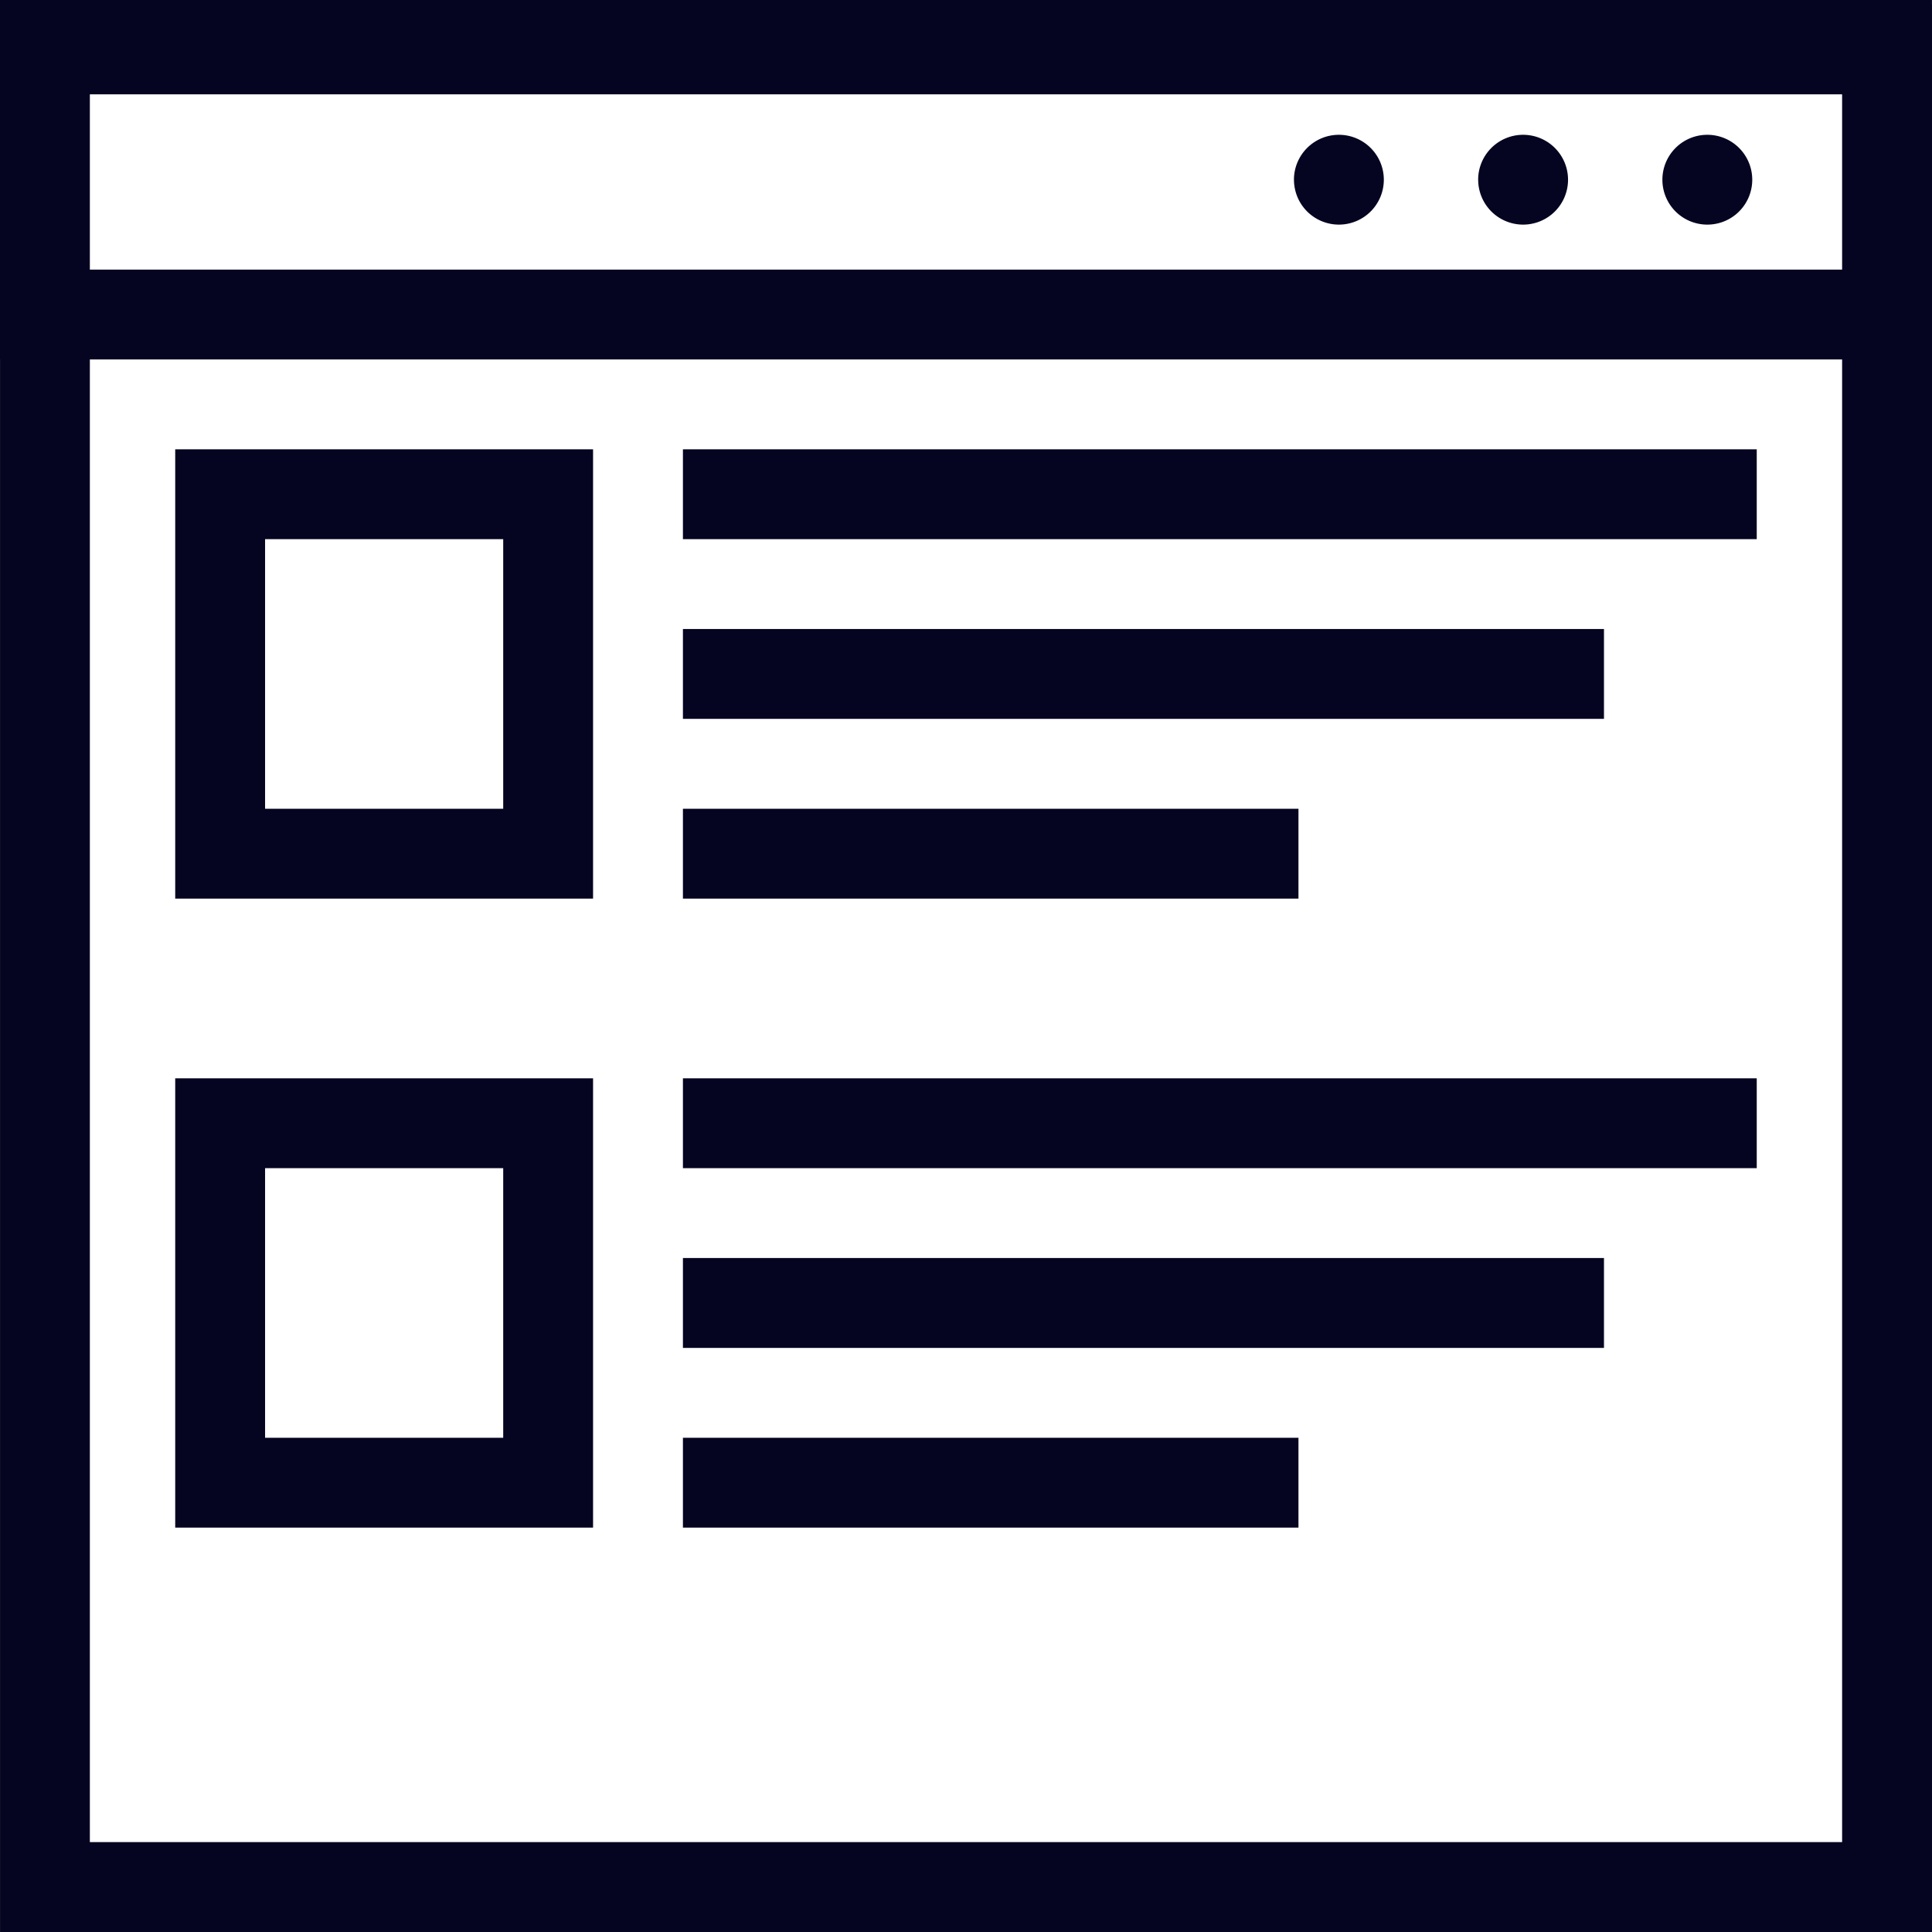
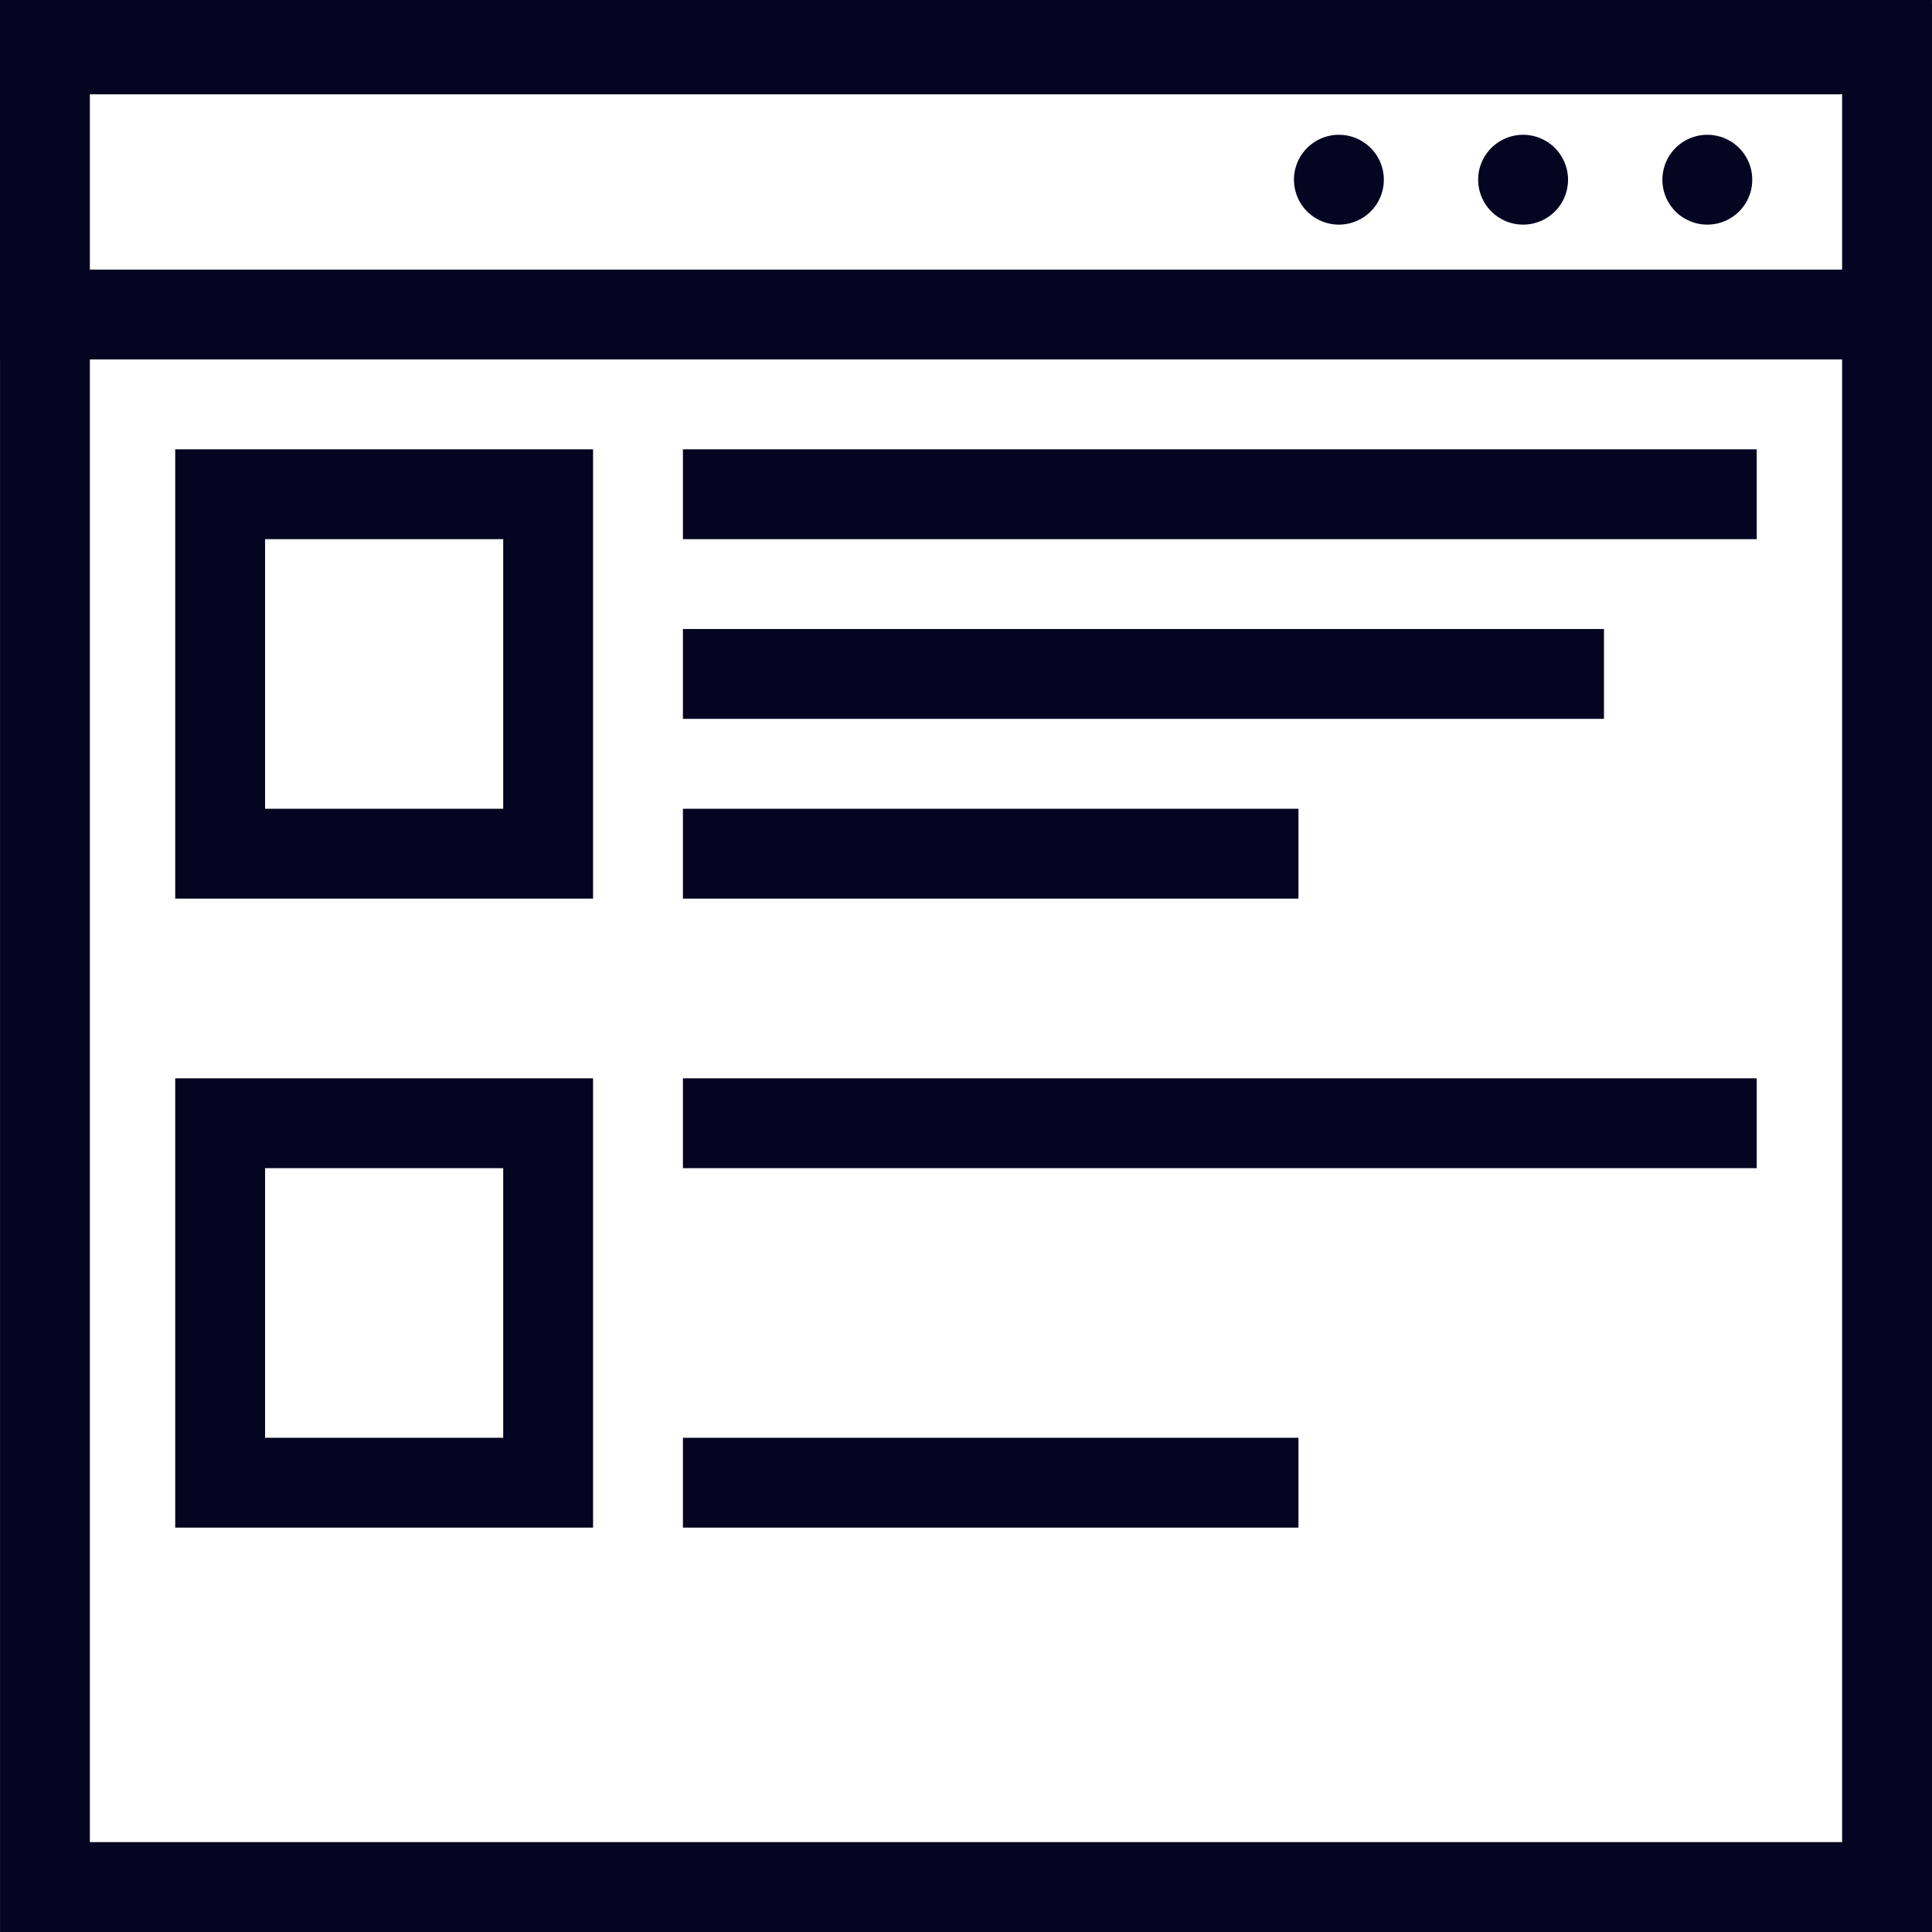
<svg xmlns="http://www.w3.org/2000/svg" width="430.006" height="430.003" viewBox="0 0 430.006 430.003">
-   <path id="SEO" d="M-244.007-13948H-673.992v-350H-674V-14378h430v1h.007v429ZM-654-13968h390v-330H-654Zm0-350h390v-39H-654Zm132,280v-20h137v20Zm-113,0v-100h93v100Zm20-20h53v-60h-53Zm93-20v-20h205v20Zm0-40v-20h239v20Zm0-60v-20h137v20Zm-113,0v-100h93v100Zm20-20h53v-60h-53Zm93-20v-20h205v20Zm0-40v-20h239v20Zm218-80a10,10,0,0,1,10-10,10,10,0,0,1,10,10,9.99,9.99,0,0,1-10,9.991A9.989,9.989,0,0,1-304-14337.994Zm-41.006,0A10.008,10.008,0,0,1-335-14348a10,10,0,0,1,10,10,9.992,9.992,0,0,1-10,9.991A10,10,0,0,1-345-14337.994Zm-41,0A10.008,10.008,0,0,1-376-14348a10,10,0,0,1,10,10,9.992,9.992,0,0,1-10,9.991A10,10,0,0,1-386-14337.994Z" transform="translate(673.999 14378.001)" fill="#050521" />
+   <path id="SEO" d="M-244.007-13948H-673.992v-350H-674V-14378h430v1h.007v429ZM-654-13968h390v-330H-654Zm0-350h390v-39H-654Zm132,280v-20h137v20Zm-113,0v-100h93v100Zm20-20h53v-60h-53Zm93-20v-20v20Zm0-40v-20h239v20Zm0-60v-20h137v20Zm-113,0v-100h93v100Zm20-20h53v-60h-53Zm93-20v-20h205v20Zm0-40v-20h239v20Zm218-80a10,10,0,0,1,10-10,10,10,0,0,1,10,10,9.99,9.99,0,0,1-10,9.991A9.989,9.989,0,0,1-304-14337.994Zm-41.006,0A10.008,10.008,0,0,1-335-14348a10,10,0,0,1,10,10,9.992,9.992,0,0,1-10,9.991A10,10,0,0,1-345-14337.994Zm-41,0A10.008,10.008,0,0,1-376-14348a10,10,0,0,1,10,10,9.992,9.992,0,0,1-10,9.991A10,10,0,0,1-386-14337.994Z" transform="translate(673.999 14378.001)" fill="#050521" />
</svg>